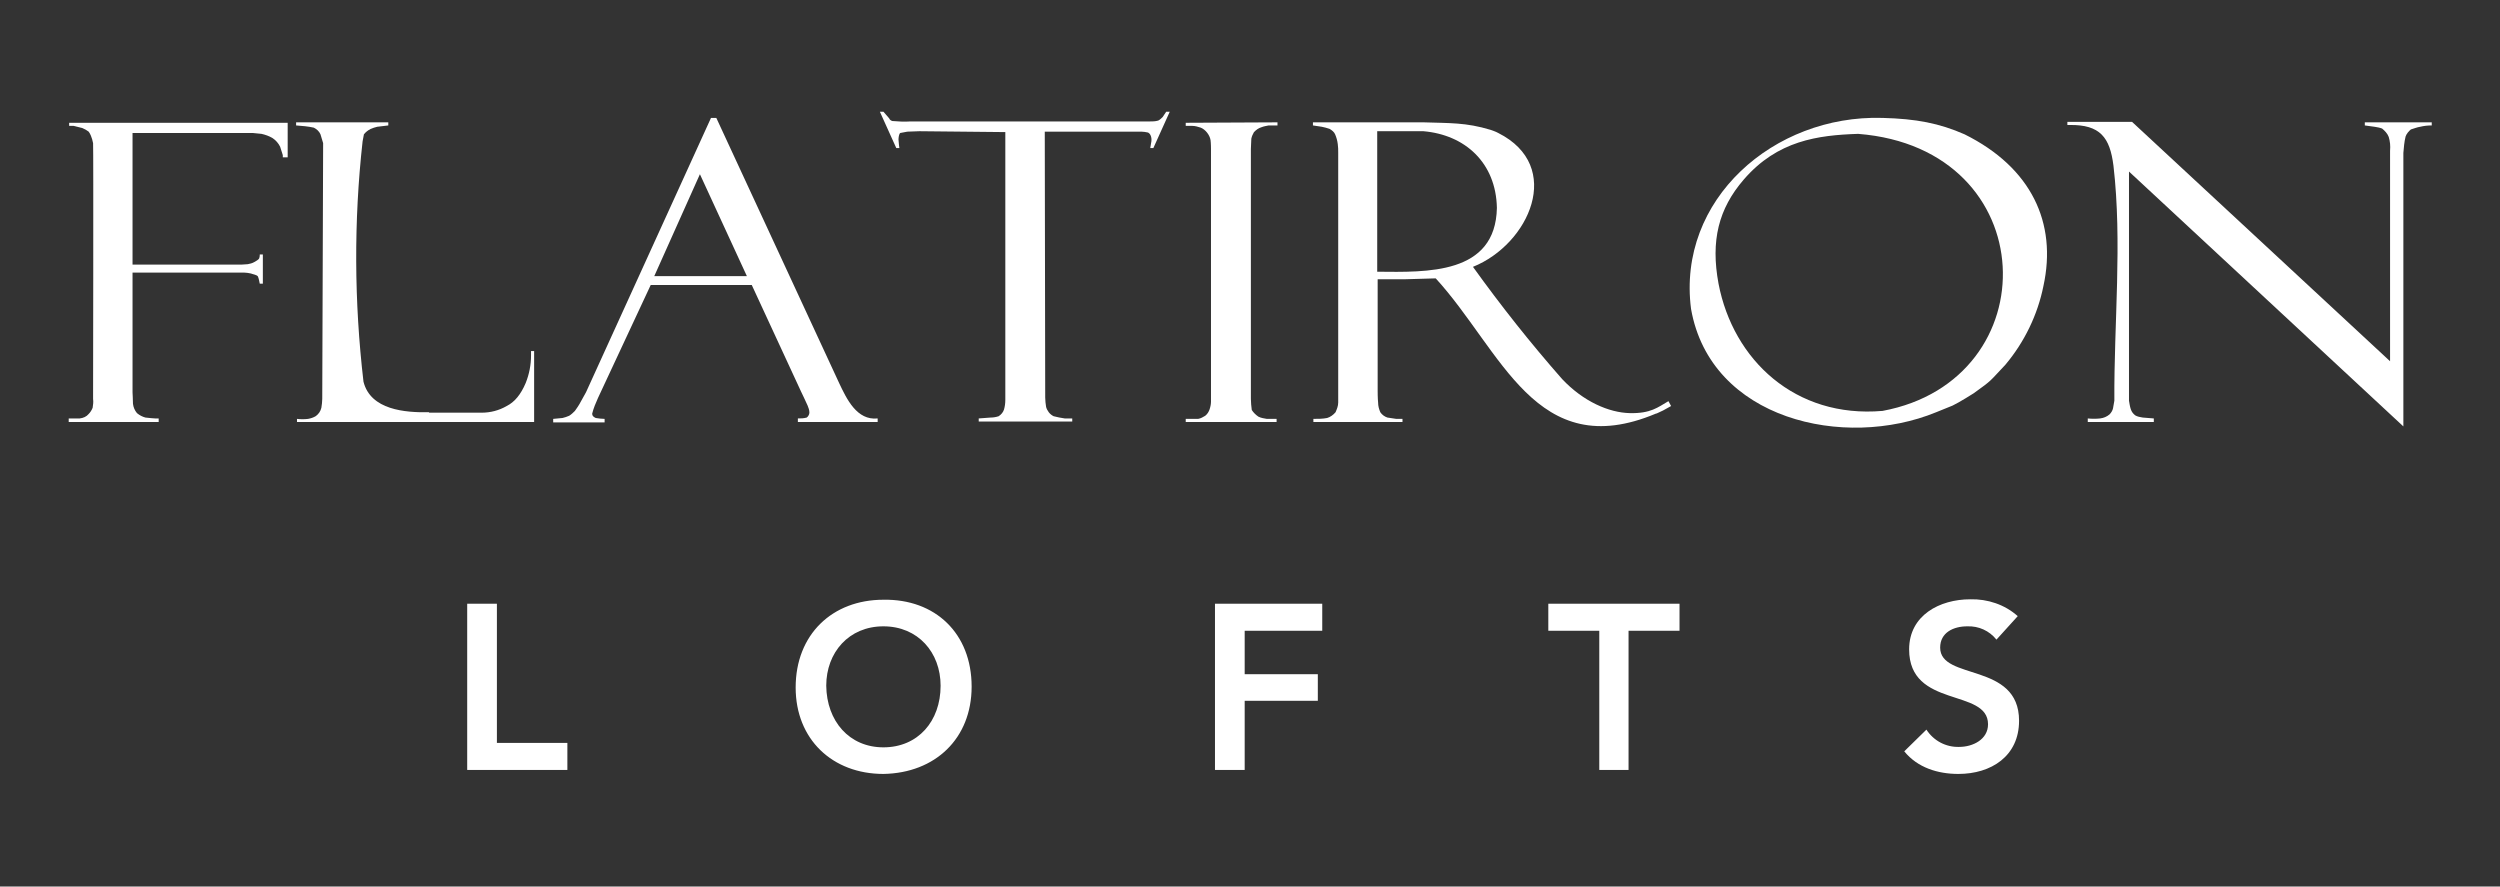
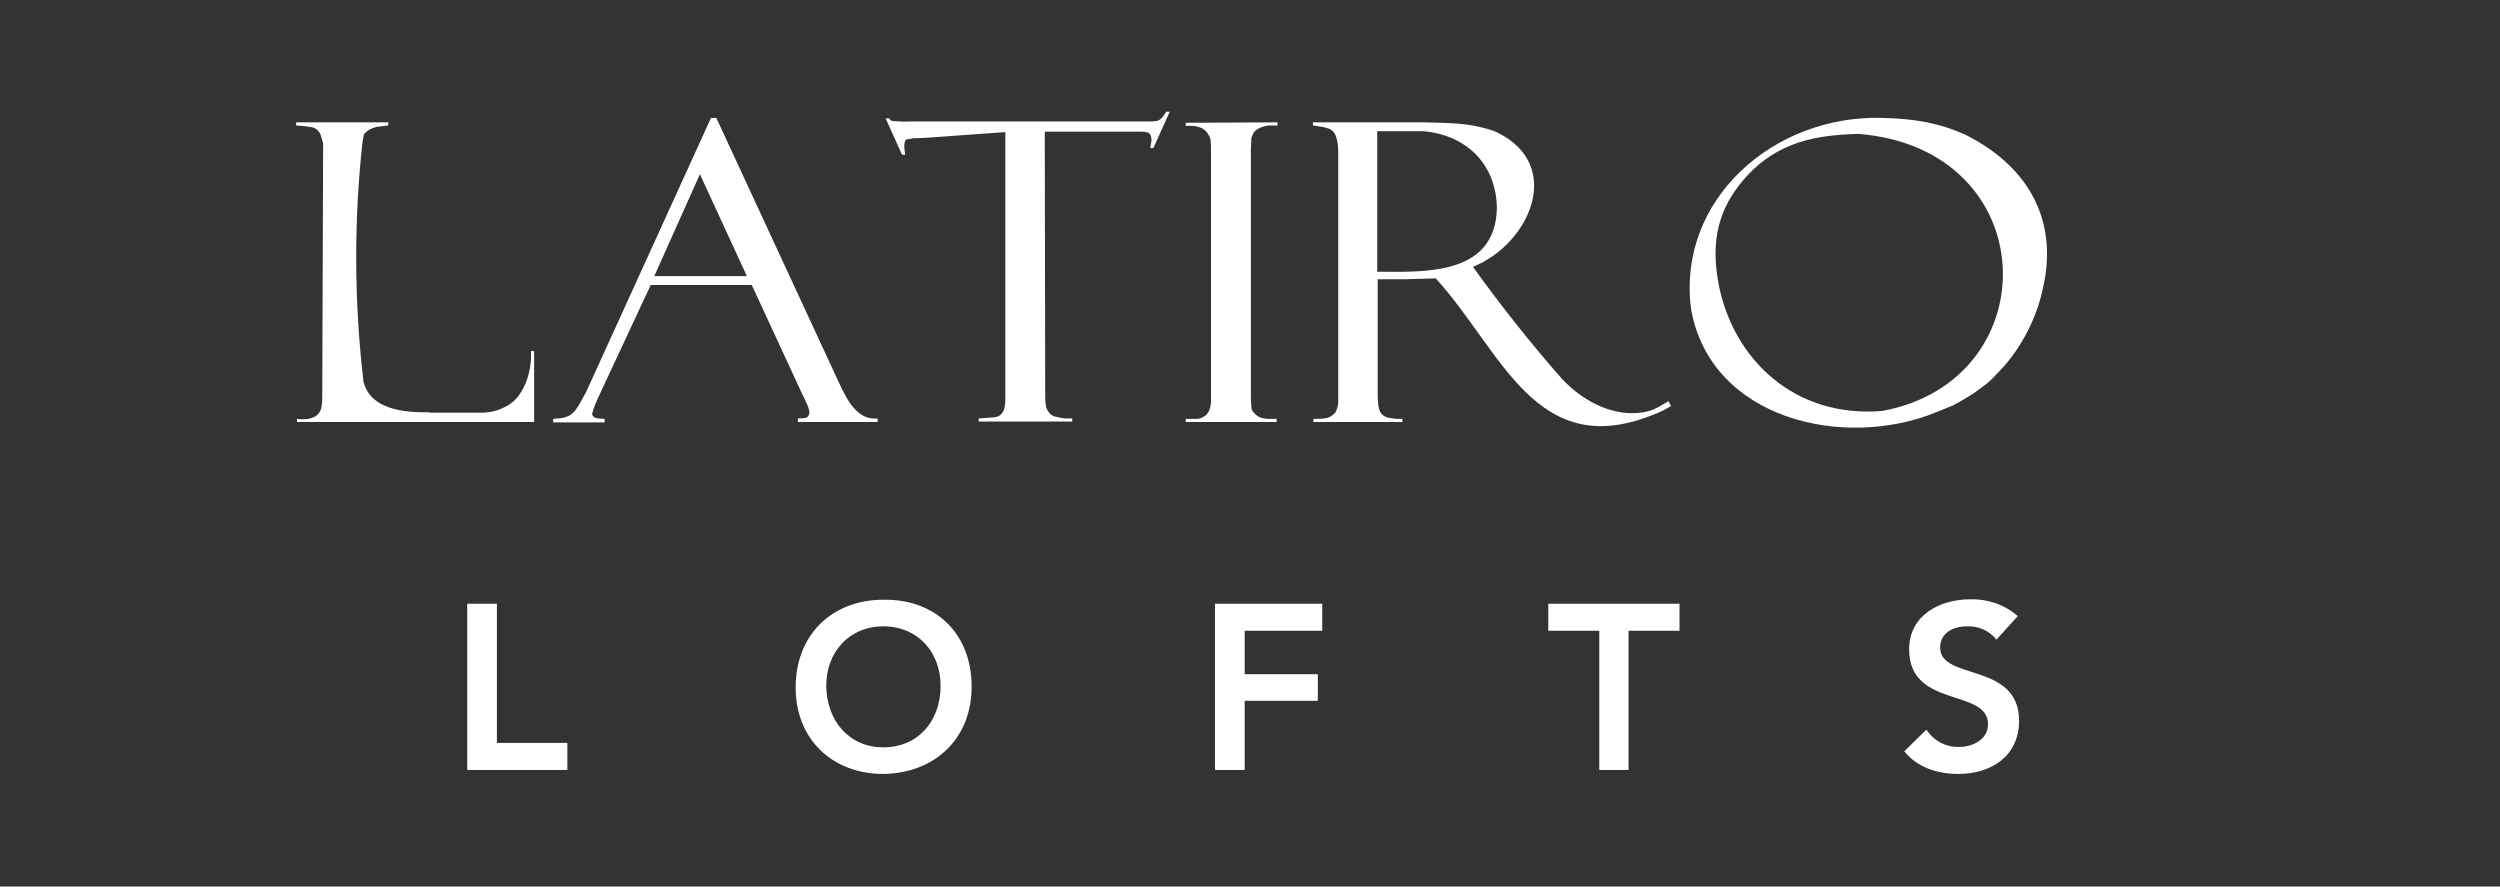
<svg xmlns="http://www.w3.org/2000/svg" version="1.1" id="Layer_1" x="0px" y="0px" viewBox="0 0 564 200" style="enable-background:new 0 0 564 200;" xml:space="preserve">
  <rect x="0" y="0" width="564" height="200" fill="#333333" stroke="none" />
  <style type="text/css">
	.st0{fill:#FFFFFF;}
</style>
  <title>Artboard 10</title>
-   <path class="st0" d="M64.8,35.5h-1V35c-0.2-0.6-0.4-1.3-0.6-1.9c-0.4-0.8-1-1.5-1.8-2c-0.7-0.4-1.5-0.7-2.4-0.9l-2-0.2H29.9v29.7  h23.5c0.8,0,1.6,0,2.5-0.1c0.5-0.1,1-0.2,1.5-0.5c0.3-0.2,1-0.5,1.1-0.9c0.1-0.3,0.1-0.5,0.1-0.8h0.7V64h-0.7  c-0.1-0.5-0.2-1.1-0.4-1.6c-0.2-0.4-1.1-0.5-1.6-0.7c-0.5-0.1-1-0.2-1.5-0.2H29.9v27c0,0,0.1,1.9,0.1,2.6c0.1,0.8,0.4,1.5,0.9,2.1  c0.6,0.5,1.2,0.8,1.9,1c0.6,0.1,2.2,0.2,2.2,0.2h0.8v0.8H15.5v-0.8c0,0,1.9,0,2.5,0c0.8-0.1,1.5-0.4,2-1c0.4-0.4,0.7-0.9,0.9-1.4  c0.1-0.7,0.2-1.3,0.1-2c0,0,0.1-56.9,0-57.7c-0.1-0.6-0.3-1.2-0.5-1.7c-0.1-0.3-0.3-0.6-0.5-0.9c-0.4-0.3-0.9-0.6-1.4-0.8  c-0.4-0.1-2-0.5-2-0.5h-1v-0.7h49.3V35.5" />
  <path class="st0" d="M96.8,93c-5.4,0.1-13.2-0.5-14.8-6.9c-2.1-18-2.2-36.2-0.2-54.2c0.1-0.5,0.2-1.1,0.3-1.6  c0.4-0.5,0.9-0.9,1.5-1.2c0.5-0.2,1-0.4,1.5-0.5l2.5-0.3v-0.7H66.8v0.7c1.3,0.1,2.7,0.2,4,0.5c0.6,0.3,1.2,0.8,1.5,1.5  c0.2,0.7,0.4,1.3,0.6,2L72.7,90c0,0.7-0.1,1.3-0.2,2c-0.2,0.8-0.6,1.4-1.3,1.9c-0.5,0.3-1.1,0.5-1.7,0.6c-0.8,0.1-1.7,0.1-2.5,0v0.7  h53.5v-16h-0.7v1c0,2.1-0.4,4.2-1.2,6.2c-1.1,2.6-2.5,4.3-4.3,5.2c-1.7,1-3.7,1.5-5.6,1.5H96.8" />
  <path class="st0" d="M147.6,62.3l10.3-23l10.6,23H147.6z M189.3,86.4l-27.7-59.8h-1.2l-28.2,61.9l-1.5,2.7c0,0-0.6,1-1,1.5  c-0.4,0.4-0.8,0.8-1.3,1.1c-0.5,0.2-1,0.4-1.5,0.5l-2.1,0.2v0.8h11.6v-0.8c-0.7,0-1.3-0.1-2-0.2c-0.4-0.2-0.8-0.4-0.8-1  c0.3-1.2,0.8-2.4,1.3-3.5l11.9-25.5h22.8l11.1,24c0,0,1.3,2.7,1.5,3.2c0.2,0.5,0.4,1,0.4,1.6c0,0.4-0.3,0.9-0.6,1.1  c-0.7,0.2-1.3,0.2-2,0.2v0.8H198v-0.8C193.3,94.9,191,90,189.3,86.4" />
-   <path class="st0" d="M226.8,29.8v60.4c0,0.8-0.1,1.5-0.3,2.2c-0.2,0.6-0.6,1.1-1.2,1.5c-0.6,0.2-1.2,0.3-1.8,0.3l-2.7,0.2v0.7h21.1  v-0.7h-1.7c-0.8-0.1-1.7-0.3-2.5-0.5c-0.4-0.2-0.8-0.5-1.1-0.9c-0.3-0.4-0.5-0.8-0.6-1.2c-0.1-0.7-0.2-1.4-0.2-2.1l-0.1-60h21.8  c0.5,0,1,0.1,1.5,0.2c0.4,0.2,0.6,0.6,0.7,1c0.1,0.4,0.1,0.9,0,1.3l-0.2,1.2h0.7l3.7-8.2h-0.8c0,0-0.6,0.9-0.8,1.2  c-0.3,0.3-0.6,0.6-1,0.8c-0.7,0.2-1.3,0.2-2,0.2h-54c-1.3,0.1-2.7,0-4-0.1c-0.3-0.1-0.6-0.3-0.7-0.6l-1.3-1.5h-0.8l3.7,8.2h0.7  c0,0-0.2-1.5-0.2-1.9s0.1-1.3,0.4-1.5c0.5-0.1,1.1-0.2,1.6-0.3l2.7-0.1L226.8,29.8" />
+   <path class="st0" d="M226.8,29.8v60.4c0,0.8-0.1,1.5-0.3,2.2c-0.2,0.6-0.6,1.1-1.2,1.5c-0.6,0.2-1.2,0.3-1.8,0.3l-2.7,0.2v0.7h21.1  v-0.7h-1.7c-0.8-0.1-1.7-0.3-2.5-0.5c-0.4-0.2-0.8-0.5-1.1-0.9c-0.3-0.4-0.5-0.8-0.6-1.2c-0.1-0.7-0.2-1.4-0.2-2.1l-0.1-60h21.8  c0.5,0,1,0.1,1.5,0.2c0.4,0.2,0.6,0.6,0.7,1c0.1,0.4,0.1,0.9,0,1.3l-0.2,1.2h0.7l3.7-8.2h-0.8c0,0-0.6,0.9-0.8,1.2  c-0.3,0.3-0.6,0.6-1,0.8c-0.7,0.2-1.3,0.2-2,0.2h-54c-1.3,0.1-2.7,0-4-0.1c-0.3-0.1-0.6-0.3-0.7-0.6h-0.8l3.7,8.2h0.7  c0,0-0.2-1.5-0.2-1.9s0.1-1.3,0.4-1.5c0.5-0.1,1.1-0.2,1.6-0.3l2.7-0.1L226.8,29.8" />
  <path class="st0" d="M288.2,27.6v0.7h-2c-0.5,0.1-1.1,0.2-1.6,0.4c-0.7,0.2-1.2,0.6-1.7,1.1c-0.3,0.5-0.5,1-0.6,1.5l-0.1,2.3V90  c0,0.8,0.1,1.7,0.2,2.5c0.4,0.6,0.9,1.1,1.5,1.5c0.6,0.3,1.3,0.4,1.9,0.5h2.2v0.7h-20.5v-0.7c0,0,2.5,0,2.8,0  c0.6-0.1,1.1-0.4,1.6-0.7c0.5-0.4,0.8-0.9,1-1.5c0.2-0.6,0.3-1.2,0.3-1.7v-57c0,0,0-1.3-0.1-2c-0.1-0.6-0.4-1.2-0.8-1.7  c-0.4-0.5-0.9-0.9-1.4-1.1c-0.6-0.2-1.3-0.4-1.9-0.4h-1.5v-0.7L288.2,27.6" />
  <path class="st0" d="M310.7,61.3V29.6h10.4l0,0c9.4,0.8,16.4,7.1,16.6,17.3C337.4,62,321.9,61.4,310.7,61.3z M376.4,90.5  c-2.4,1.4-4,2.8-8.7,2.7s-10.5-2.6-15.3-7.7c-7.2-8.2-13.7-16.4-20.1-25.3c12.7-5.1,20.6-22.7,5.7-30.2c-0.5-0.3-1.7-0.7-1.7-0.7  c-5.6-1.7-9.3-1.5-15.1-1.7h-25v0.7l2,0.3c0.6,0.1,1.2,0.3,1.8,0.5c0.5,0.3,1,0.7,1.2,1.2c0.3,0.7,0.5,1.4,0.6,2.2  c0.1,0.7,0.1,1.3,0.1,2v53.8c0,0,0,1.9,0,2.5c0,0.8-0.3,1.5-0.6,2.2c-0.5,0.6-1.2,1.1-1.9,1.3c-1,0.2-2.1,0.2-3.1,0.2v0.7h20.1v-0.7  H315c0,0-1.4-0.2-2-0.3c-0.6-0.2-1.2-0.6-1.6-1.2c-0.3-0.7-0.5-1.4-0.5-2.2c-0.1-0.9-0.1-2.5-0.1-2.5V63h6.2l6.9-0.2  c14.9,16.3,22.6,41.9,49.7,30.5h0.1l1.5-0.7l1.8-1L376.4,90.5" />
  <path class="st0" d="M424.7,92.7C405,94.4,391,81.2,387.7,64c-1.8-9.7,0-16.9,5.7-23.5c7.6-8.8,16.7-10,25.8-10.3  C461.2,33.5,462.3,85.7,424.7,92.7L424.7,92.7z M443.2,30.3c-5.7-2.5-10.9-3.5-18.5-3.7h-0.1c-24.4-0.7-46.3,18.4-43.1,43.1  c4.4,25,34.6,31.8,55.3,23.3l3.7-1.5c1.5-0.7,4.8-2.8,4.8-2.8c4.3-3.1,3.4-2.5,7.1-6.4c4.3-5.1,7.3-11.3,8.6-17.8  C464.1,50.3,458.3,37.8,443.2,30.3" />
-   <path class="st0" d="M548.5,28.3c-0.8,0-1.7,0.1-2.5,0.3c-0.7,0.1-1.4,0.4-2.1,0.6c-0.5,0.4-1,1-1.2,1.6c-0.3,1.2-0.4,2.5-0.5,3.7  v61.7l-61.9-57.5l0,51.7c0.1,0.6,0.2,1.3,0.4,1.9c0.2,0.6,0.5,1,1,1.4c0.5,0.3,1.1,0.4,1.7,0.5l2.5,0.2v0.8H471v-0.8  c0.9,0.1,1.9,0.1,2.8,0c0.8-0.1,1.5-0.4,2.1-0.9c0.4-0.4,0.7-0.9,0.8-1.4c0.1-0.6,0.2-1.1,0.3-1.7c-0.1-17.6,1.8-35.7-0.2-53  c-0.8-6.4-3-9.3-9.9-9.2h-0.5v-0.7h14.6l58.2,54V34c0.1-1.1,0-2.1-0.3-3.1c-0.3-0.8-0.9-1.4-1.5-1.9c-0.5-0.2-1.1-0.3-1.7-0.4  l-2.2-0.3v-0.7h15.1V28.3" />
  <polyline class="st0" points="105.4,136.2 112.1,136.2 112.1,167.6 128,167.6 128,173.7 105.4,173.7 105.4,136.2 " />
  <path class="st0" d="M199.3,168.6c7.8,0,12.9-5.9,12.9-13.9c0-7.5-5.1-13.4-12.9-13.4s-12.9,5.9-12.9,13.4  C186.5,162.7,191.6,168.6,199.3,168.6z M199.3,135.3c11.7-0.2,19.9,7.6,19.9,19.6c0,11.7-8.2,19.5-19.9,19.7  c-11.5,0-19.8-7.8-19.8-19.5C179.5,143.1,187.8,135.3,199.3,135.3" />
  <polyline class="st0" points="274.1,136.2 298.3,136.2 298.3,142.3 280.8,142.3 280.8,152.1 297.3,152.1 297.3,158.1 280.8,158.1   280.8,173.7 274.1,173.7 274.1,136.2 " />
  <polyline class="st0" points="360.8,142.3 349.3,142.3 349.3,136.2 378.9,136.2 378.9,142.3 367.4,142.3 367.4,173.7 360.8,173.7   360.8,142.3 " />
  <path class="st0" d="M450.4,144.3c-1.6-2-4-3.1-6.6-3c-3.1,0-6.1,1.4-6.1,4.8c0,7.5,17.8,3.2,17.8,16.5c0,8-6.3,12-13.7,12  c-4.6,0-9.2-1.4-12.2-5.1l5-4.9c1.6,2.5,4.4,4,7.4,3.9c3.1,0,6.5-1.7,6.5-5.1c0-8.2-17.8-3.5-17.8-16.9c0-7.7,6.9-11.3,13.8-11.3  c3.9-0.1,7.8,1.2,10.7,3.8L450.4,144.3" />
</svg>